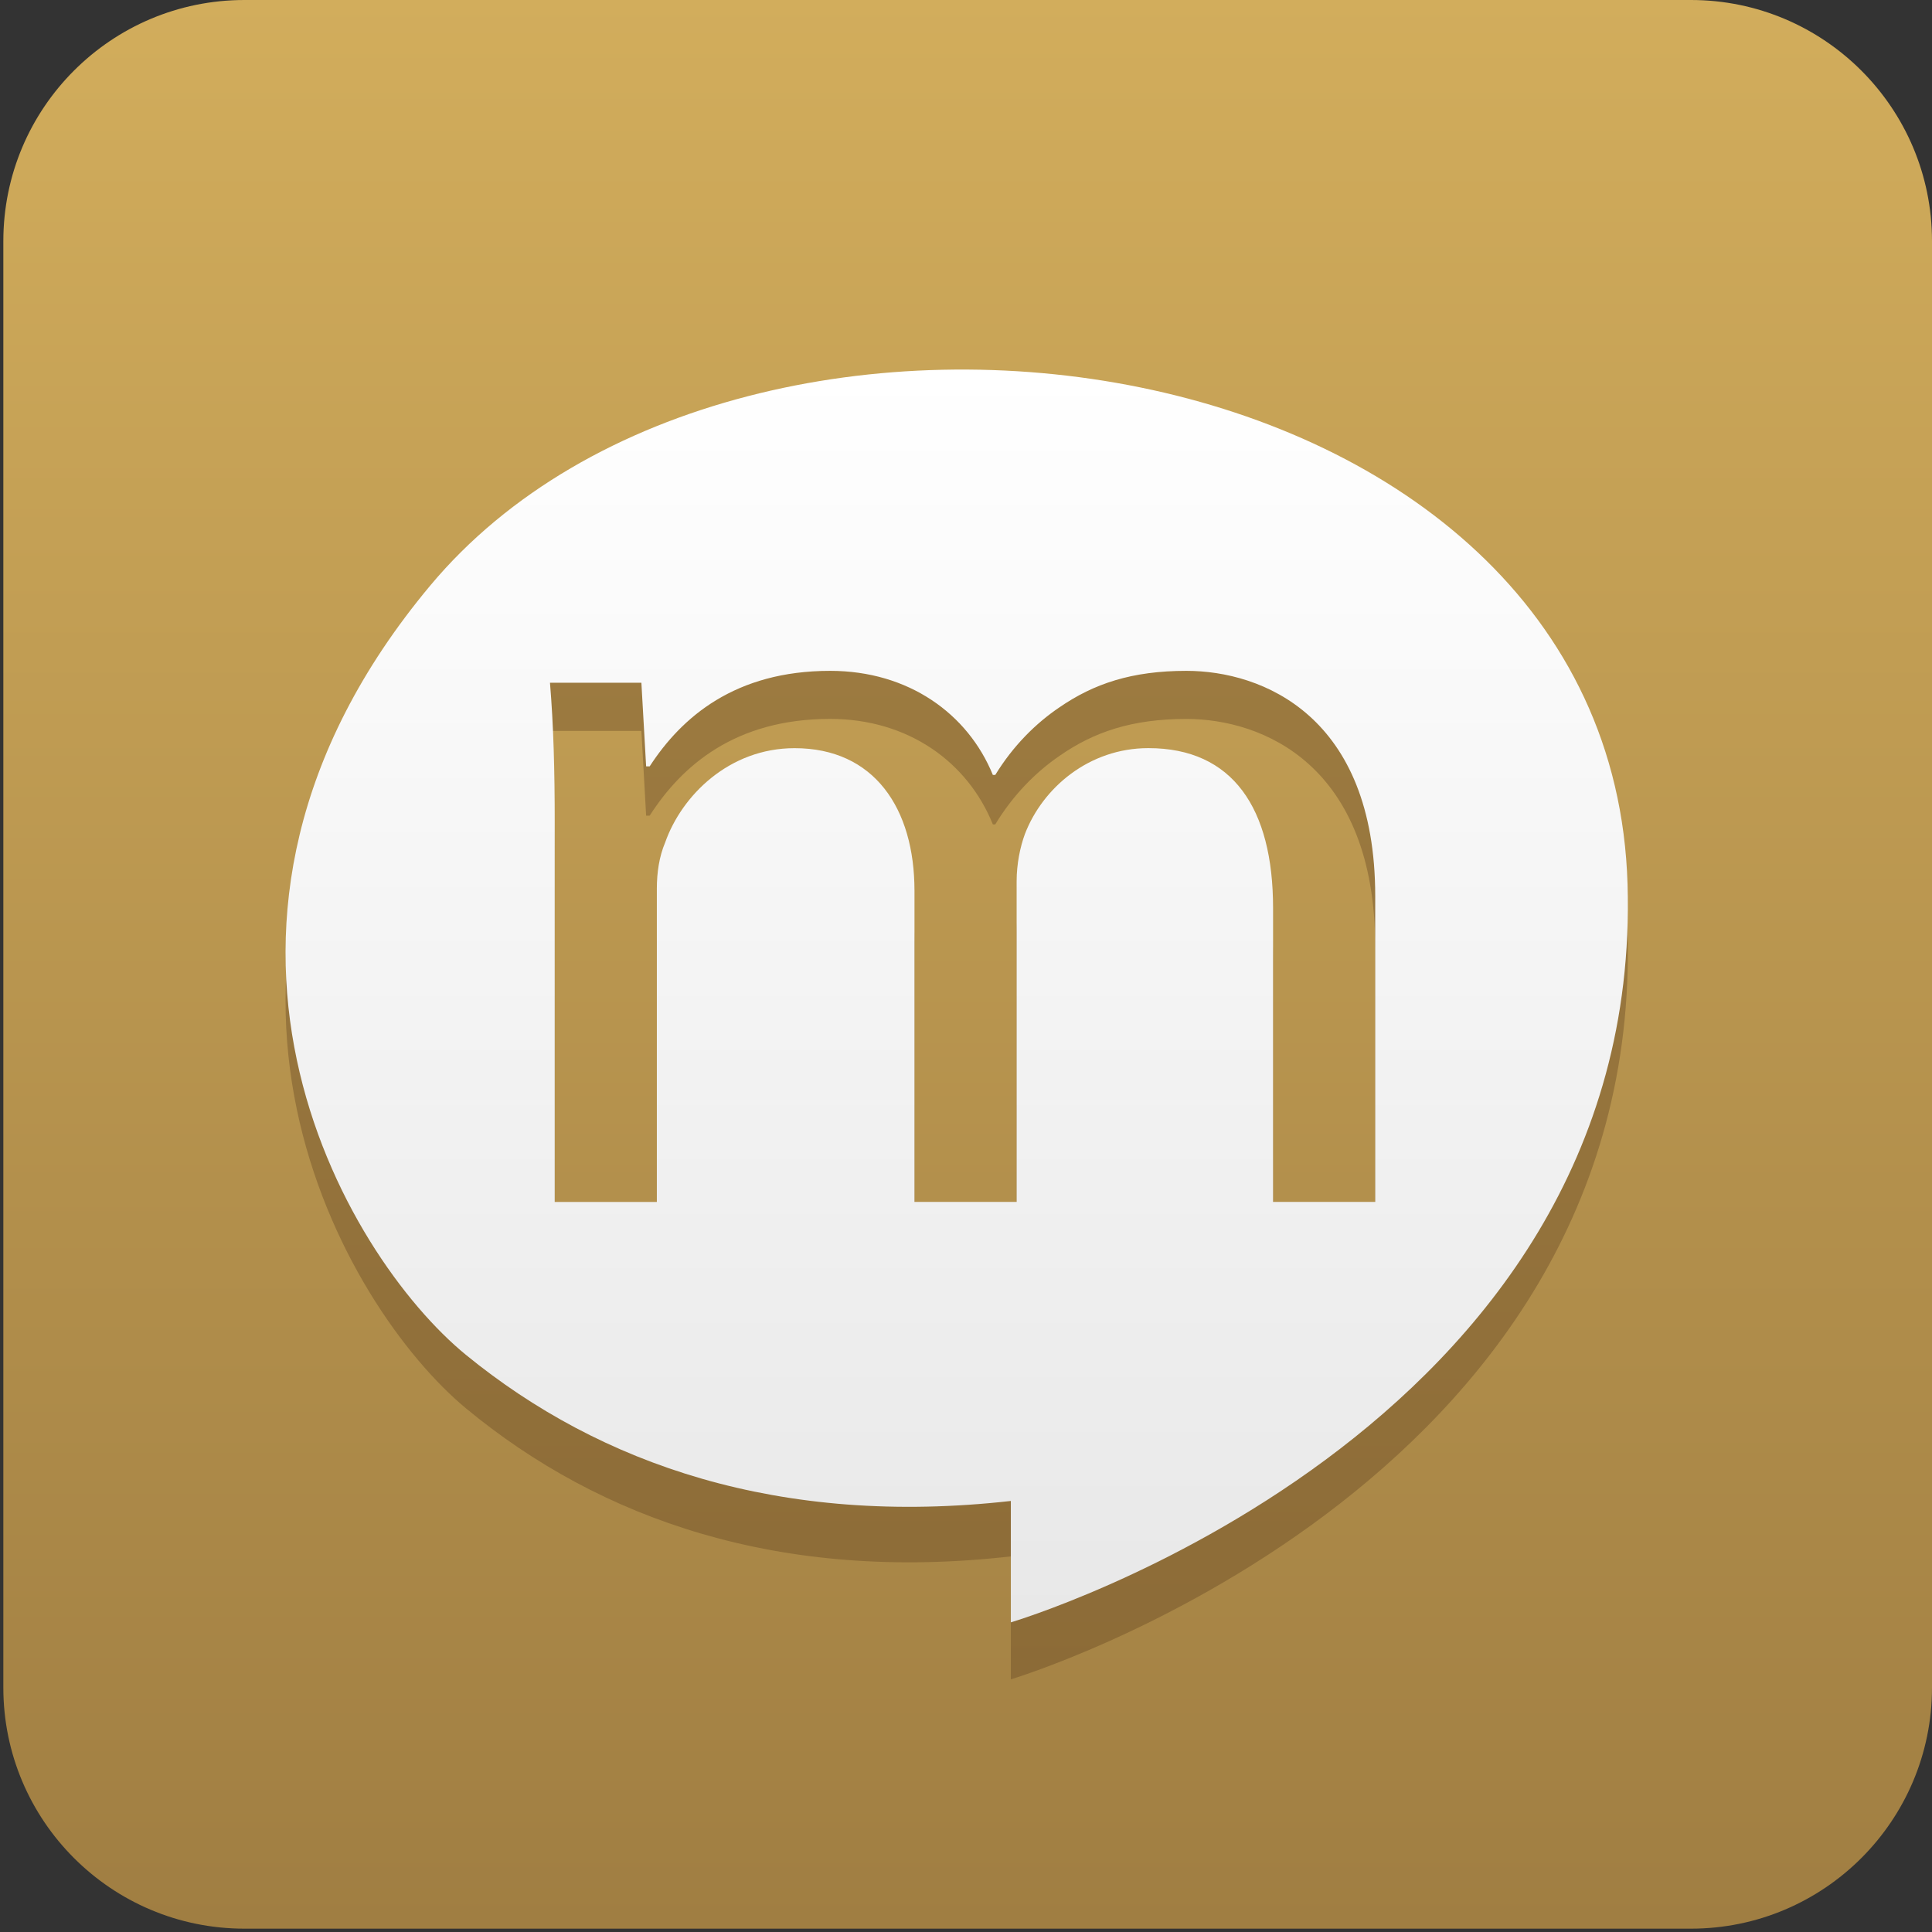
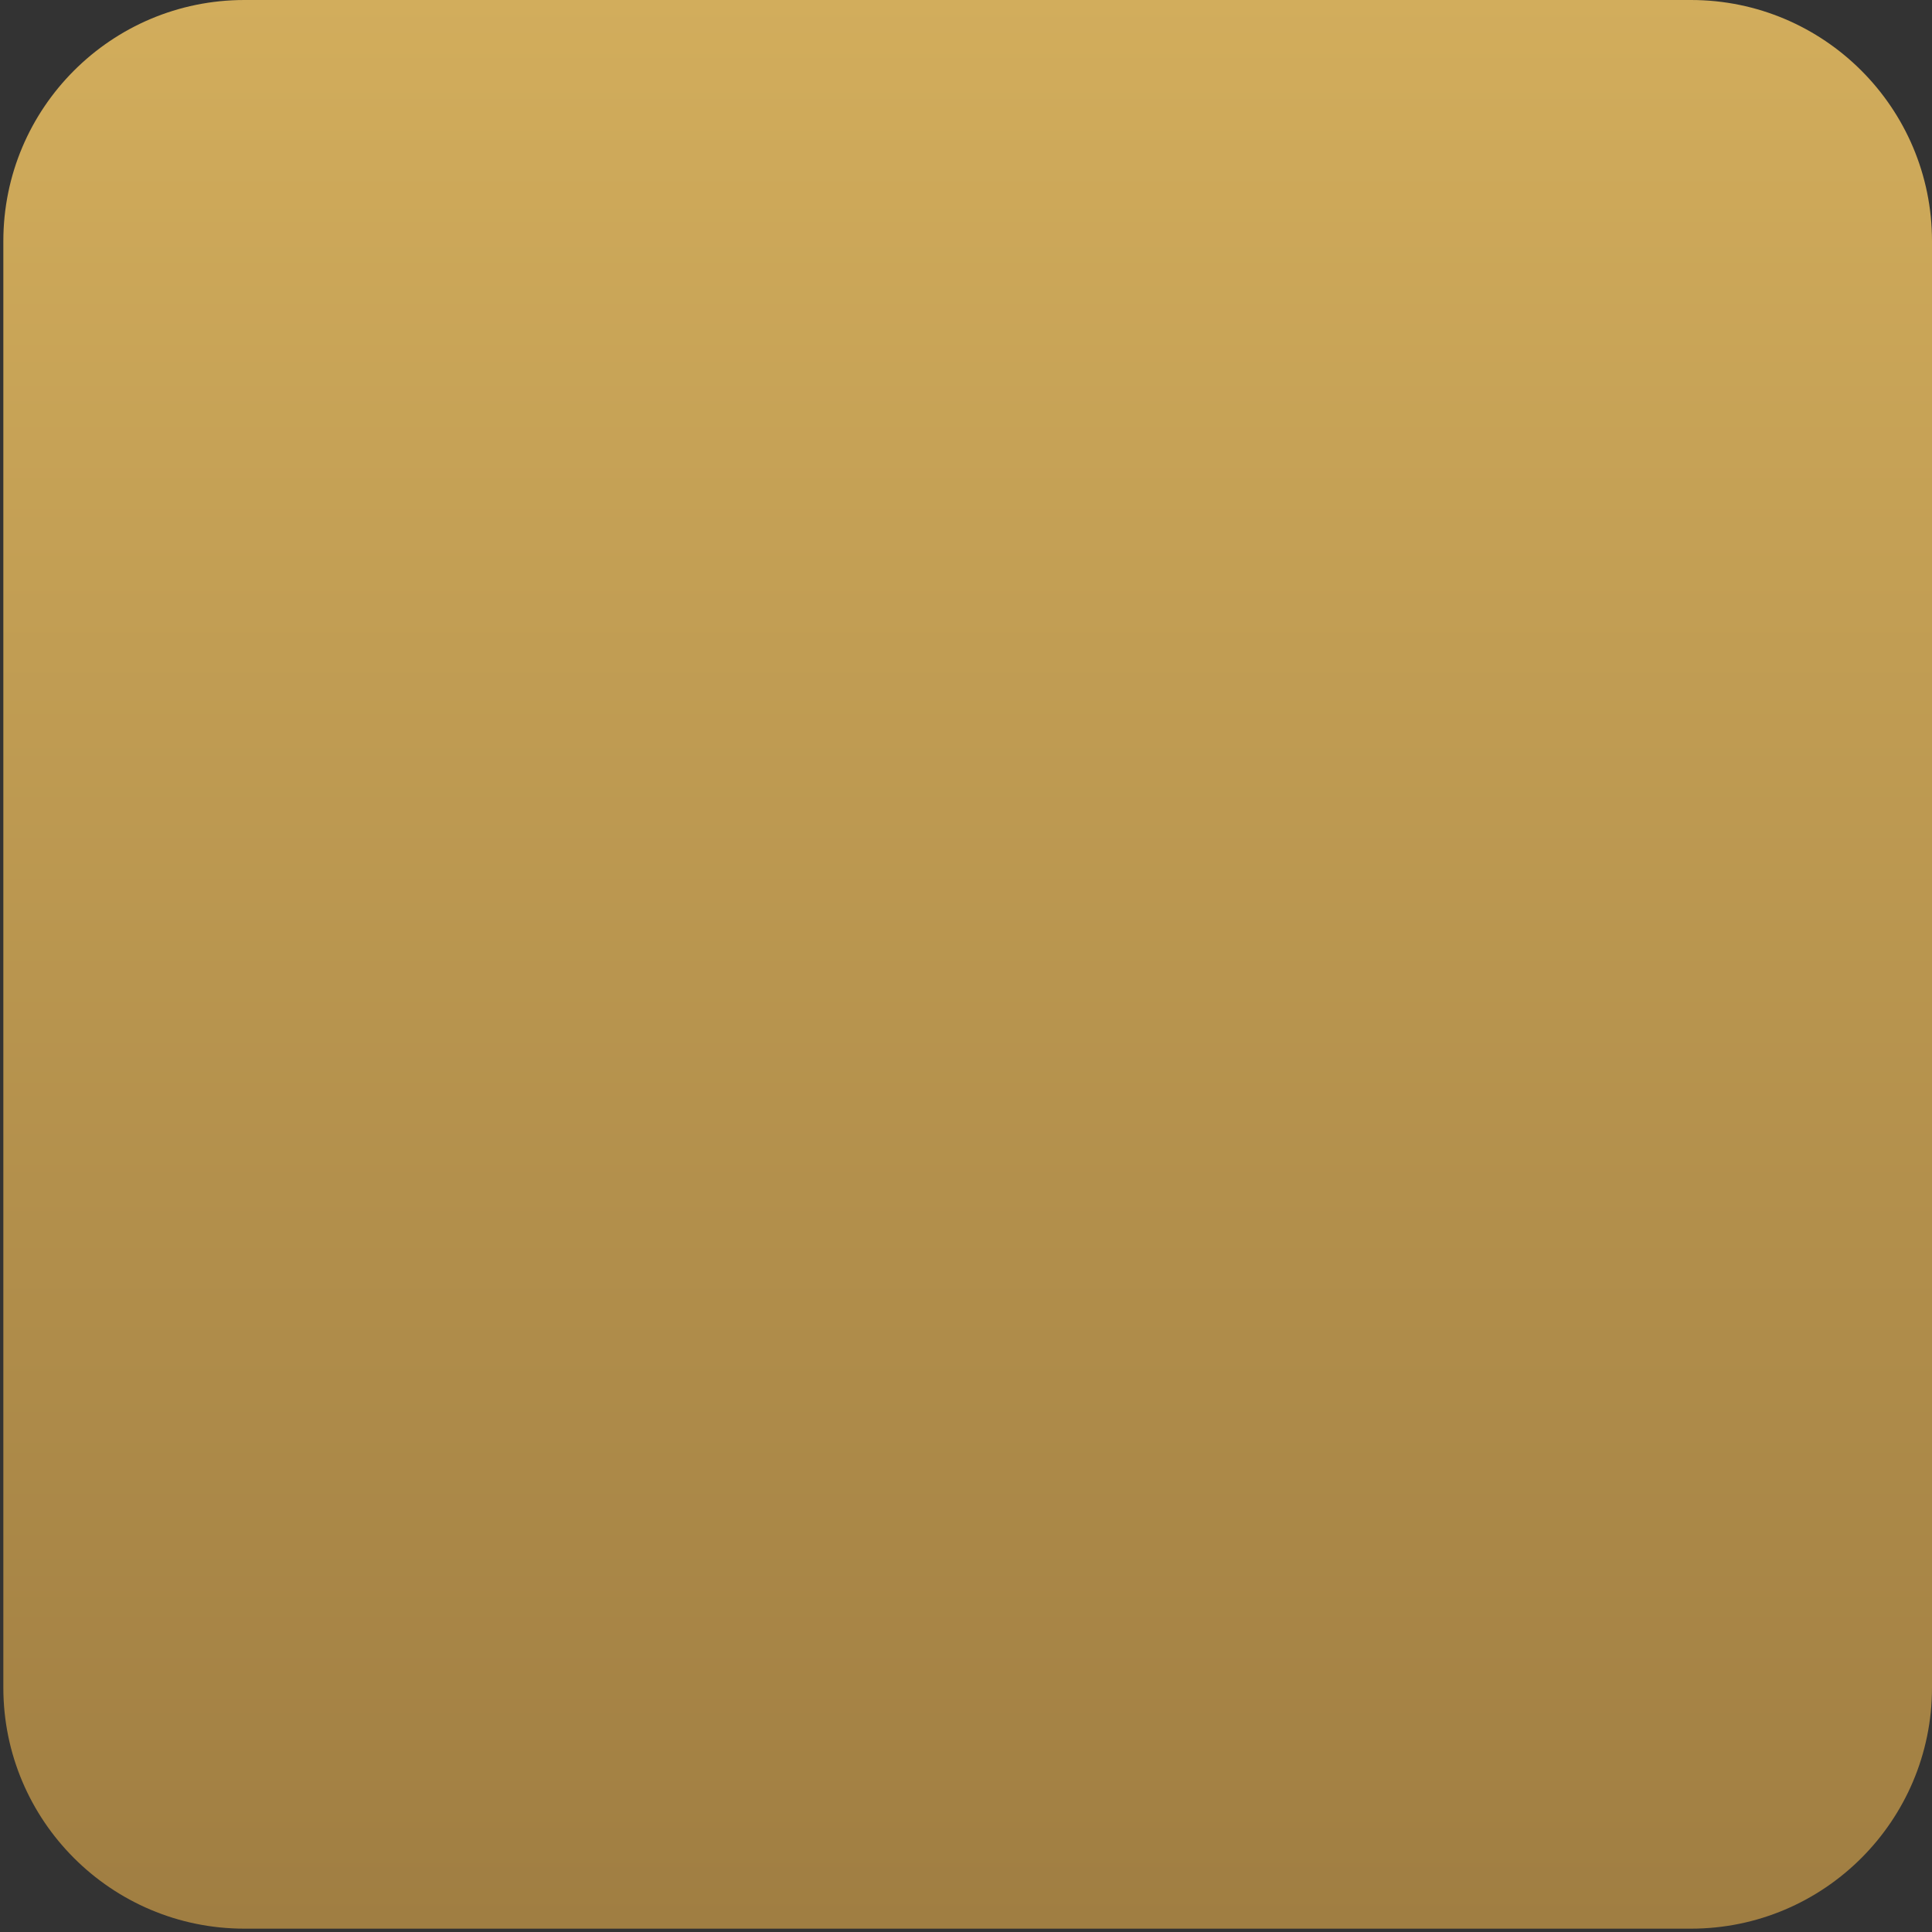
<svg xmlns="http://www.w3.org/2000/svg" version="1.1" id="Icon" x="0px" y="0px" viewBox="456 256 48 48" enable-background="new 456 256 48 48" xml:space="preserve">
  <rect x="456" y="256" width="48" height="48" fill="#333333" stroke="none" />
  <linearGradient id="SVGID_1_" gradientUnits="userSpaceOnUse" x1="351.366" y1="312.875" x2="351.366" y2="301.375" gradientTransform="matrix(4.167 0 0 -4.167 -983.994 1559.654)">
    <stop offset="0" style="stop-color:#D2AD5C" />
    <stop offset="1" style="stop-color:#A07E42" />
  </linearGradient>
  <path fill="url(#SVGID_1_)" d="M504,297.928c0,3.307-2.683,5.989-5.989,5.989h-35.938c-3.308,0-5.99-2.683-5.99-5.989V261.99  c0-3.307,2.682-5.99,5.99-5.99h35.938c3.307,0,5.989,2.683,5.989,5.99V297.928z" />
  <linearGradient id="SVGID_2_" gradientUnits="userSpaceOnUse" x1="479.769" y1="266.181" x2="479.769" y2="297.724">
    <stop offset="0" style="stop-color:#A07E42" />
    <stop offset="1" style="stop-color:#8C6B37" />
  </linearGradient>
-   <path fill="url(#SVGID_2_)" d="M481.114,294.668c-5.739,0.654-10.202-0.92-13.531-3.673c-3.019-2.497-7.905-10.865-0.896-19.373  c7.792-9.457,29.343-6.359,29.749,7.517c0.408,13.875-15.322,18.584-15.322,18.584V294.668z M469.782,287.233h2.537v-7.887  c0-0.404,0.059-0.809,0.206-1.161c0.413-1.188,1.594-2.376,3.216-2.376c1.977,0,2.979,1.513,2.979,3.592v7.832h2.538v-8.076  c0-0.432,0.088-0.863,0.206-1.188c0.441-1.162,1.592-2.161,3.067-2.161c2.096,0,3.098,1.513,3.098,4.024v7.4h2.538v-7.697  c0-4.538-2.805-5.673-4.691-5.673c-1.358,0-2.302,0.325-3.155,0.919c-0.591,0.405-1.153,0.972-1.594,1.701h-0.06  c-0.619-1.539-2.093-2.621-4.042-2.621c-2.36,0-3.688,1.163-4.484,2.404h-0.088l-0.118-2.106h-2.271  c0.088,1.08,0.118,2.187,0.118,3.538V287.233z" />
  <linearGradient id="SVGID_3_" gradientUnits="userSpaceOnUse" x1="479.769" y1="265.181" x2="479.769" y2="296.307">
    <stop offset="0" style="stop-color:#FFFFFF" />
    <stop offset="1" style="stop-color:#E8E8E8" />
  </linearGradient>
-   <path fill="url(#SVGID_3_)" d="M481.114,293.291c-5.739,0.646-10.202-0.907-13.531-3.624c-3.019-2.464-7.905-10.722-0.896-19.116  c7.792-9.332,29.343-6.275,29.749,7.417c0.408,13.691-15.322,18.339-15.322,18.339V293.291z M469.782,285.862h2.537v-7.783  c0-0.4,0.059-0.799,0.206-1.146c0.413-1.173,1.594-2.345,3.216-2.345c1.977,0,2.979,1.493,2.979,3.544v7.729h2.538v-7.97  c0-0.426,0.088-0.852,0.206-1.171c0.441-1.147,1.592-2.133,3.067-2.133c2.096,0,3.098,1.493,3.098,3.971v7.303h2.538v-7.596  c0-4.478-2.805-5.598-4.691-5.598c-1.358,0-2.302,0.32-3.155,0.907c-0.591,0.399-1.153,0.959-1.594,1.679h-0.06  c-0.619-1.518-2.093-2.586-4.042-2.586c-2.36,0-3.688,1.147-4.484,2.373h-0.088l-0.118-2.078h-2.271  c0.088,1.066,0.118,2.158,0.118,3.491V285.862z" />
</svg>